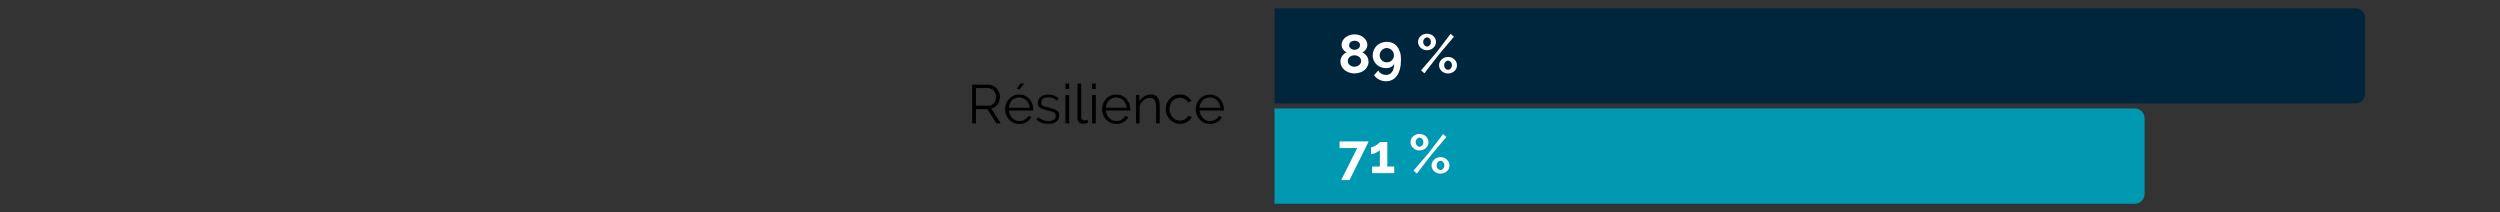
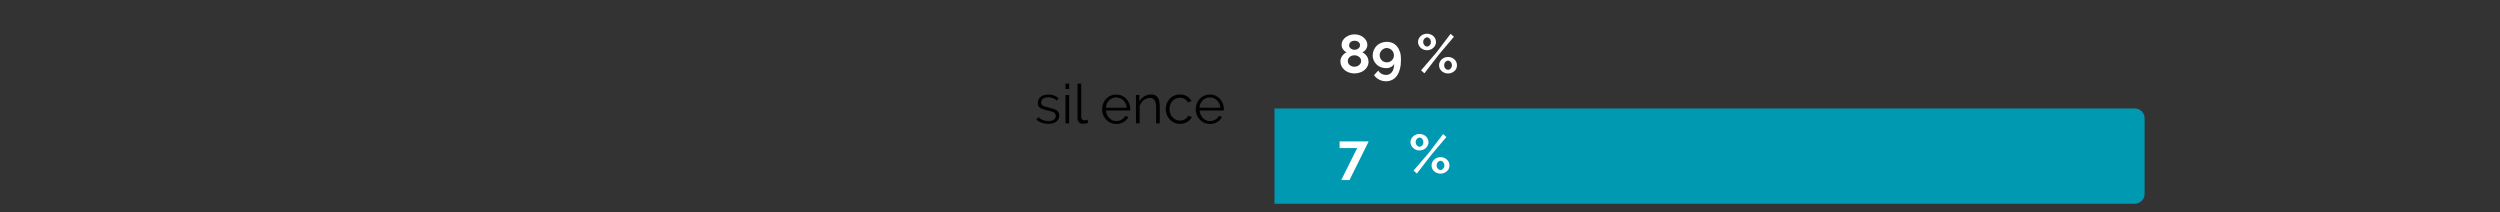
<svg xmlns="http://www.w3.org/2000/svg" id="Layer_2" viewBox="0 0 459 38.92">
  <rect x="0" y="0" width="459" height="38.92" fill="#333333" stroke="none" />
  <defs>
    <style>.cls-1{fill:#00263e;}.cls-2,.cls-3{fill:#fff;}.cls-3{opacity:0;}.cls-4{fill:#0099b2;}</style>
  </defs>
  <g id="Layer_1-2">
    <rect class="cls-3" width="459" height="38.92" />
    <path class="cls-4" d="M234,19.92h157.95c.99,0,1.8.81,1.8,1.8v13.88c0,.99-.81,1.8-1.8,1.8h-157.95v-17.48h0Z" />
-     <path class="cls-1" d="M234,1.52h198.45c.99,0,1.8.81,1.8,1.8v13.88c0,.99-.81,1.8-1.8,1.8h-198.45V1.52h0Z" />
-     <path d="M178.49,22.65v-7.1h3c.31,0,.59.07.84.2.26.13.48.3.67.51s.33.45.44.71c.1.27.15.54.15.81s-.04.51-.12.75c-.08.24-.18.45-.32.64-.14.19-.3.35-.5.48-.19.13-.41.22-.65.27l1.74,2.74h-.79l-1.67-2.62h-2.1v2.62h-.7ZM179.19,19.41h2.32c.21,0,.39-.04.56-.13s.32-.21.44-.37c.12-.15.21-.33.28-.52s.1-.4.1-.61-.04-.42-.12-.62c-.08-.2-.18-.37-.31-.51-.13-.15-.28-.26-.46-.35-.18-.09-.36-.13-.56-.13h-2.26v3.24Z" />
-     <path d="M187.13,22.75c-.38,0-.73-.07-1.04-.21-.32-.14-.59-.34-.82-.59s-.42-.54-.54-.86c-.13-.33-.2-.68-.2-1.05s.07-.71.2-1.04.31-.61.54-.85c.23-.24.5-.44.82-.58.32-.14.67-.21,1.04-.21s.73.07,1.04.21.59.34.81.58c.23.25.4.53.53.85.13.32.19.66.19,1.02v.16c0,.05,0,.09,0,.11h-4.46c.02.28.08.54.2.77.11.24.25.44.42.62.17.17.37.31.59.41s.46.14.71.14c.17,0,.33-.02.5-.07.17-.05.32-.11.46-.19.14-.08.27-.18.38-.29.11-.12.2-.25.26-.38l.59.16c-.08.19-.19.37-.34.53s-.32.29-.51.41c-.19.12-.41.21-.64.27-.23.06-.48.09-.73.09ZM189.05,19.77c-.02-.28-.08-.53-.2-.76-.11-.23-.25-.43-.42-.59-.17-.17-.37-.3-.59-.39-.22-.09-.46-.14-.71-.14s-.49.05-.72.14c-.23.09-.42.22-.59.39-.17.17-.31.37-.41.6-.1.23-.17.49-.18.76h3.83ZM187.16,16.45l-.45-.17.59-.93h.72l-.86,1.1Z" />
    <path d="M192.48,22.75c-.41,0-.8-.07-1.19-.2-.39-.13-.72-.33-1-.58l.31-.46c.29.24.59.42.89.54.3.12.63.18.98.18.42,0,.75-.08,1-.25.25-.17.37-.41.37-.72,0-.15-.03-.27-.1-.37s-.17-.18-.29-.25-.29-.14-.49-.2c-.2-.06-.42-.11-.68-.17-.3-.07-.56-.15-.78-.22-.22-.07-.4-.16-.54-.25-.14-.09-.25-.21-.32-.34s-.1-.31-.1-.52c0-.26.05-.49.15-.69s.24-.37.42-.5.38-.23.62-.29c.24-.07.49-.1.75-.1.4,0,.76.06,1.09.19.33.13.59.3.79.52l-.33.4c-.19-.2-.43-.35-.71-.45-.28-.1-.56-.15-.87-.15-.18,0-.35.02-.5.05-.15.04-.29.1-.41.17-.12.08-.21.18-.28.31-.07.12-.1.27-.1.43,0,.14.02.25.07.34.05.09.12.16.23.23.11.06.24.12.41.17.16.05.36.1.59.15.33.08.63.16.88.24.25.08.46.17.63.28s.3.24.38.39.13.34.13.56c0,.48-.18.86-.55,1.14-.37.28-.86.42-1.48.42Z" />
    <path d="M195.62,16.35v-1h.68v1h-.68ZM195.62,22.65v-5.21h.68v5.21h-.68Z" />
    <path d="M197.83,15.35h.68v6.12c0,.19.05.34.16.46.11.11.26.17.45.17.07,0,.16-.01.26-.03.1-.02.19-.05.28-.08l.12.55c-.13.05-.28.1-.46.13-.18.03-.34.05-.47.05-.31,0-.56-.09-.74-.26s-.27-.42-.27-.75v-6.35Z" />
-     <path d="M200.51,16.35v-1h.68v1h-.68ZM200.51,22.65v-5.21h.68v5.21h-.68Z" />
    <path d="M204.94,22.75c-.38,0-.73-.07-1.04-.21-.32-.14-.59-.34-.82-.59s-.42-.54-.54-.86c-.13-.33-.2-.68-.2-1.05s.07-.71.2-1.04.31-.61.54-.85c.23-.24.5-.44.82-.58.32-.14.67-.21,1.04-.21s.73.07,1.04.21.59.34.81.58c.23.25.4.53.53.85.13.32.19.66.19,1.02v.16c0,.05,0,.09,0,.11h-4.46c.02.28.08.54.2.77.11.24.25.44.42.62.17.17.37.31.59.41s.46.14.71.14c.17,0,.33-.02.5-.07.17-.05.32-.11.46-.19.14-.08.27-.18.38-.29.11-.12.2-.25.26-.38l.59.16c-.08.19-.19.37-.34.53s-.32.29-.51.41c-.19.12-.41.21-.64.27-.23.06-.48.09-.73.09ZM206.86,19.77c-.02-.28-.08-.53-.2-.76-.11-.23-.25-.43-.42-.59-.17-.17-.37-.3-.59-.39-.22-.09-.46-.14-.71-.14s-.49.05-.72.14c-.23.09-.42.22-.59.39-.17.17-.31.37-.41.6-.1.23-.17.49-.18.76h3.83Z" />
    <path d="M212.94,22.65h-.68v-2.91c0-.62-.09-1.07-.28-1.35-.18-.28-.46-.42-.84-.42-.2,0-.4.04-.6.11s-.38.18-.55.31c-.17.13-.32.29-.46.47-.13.18-.23.38-.29.59v3.19h-.68v-5.21h.62v1.18c.21-.38.52-.69.91-.92s.83-.35,1.29-.35c.29,0,.53.05.73.16.2.11.36.26.48.45s.21.43.26.71c.05.28.08.59.08.93v3.05Z" />
    <path d="M214.03,20.03c0-.37.06-.71.19-1.04.13-.33.3-.61.53-.85.23-.24.5-.44.83-.58.32-.14.67-.21,1.06-.21.49,0,.92.11,1.29.33.37.22.64.52.83.9l-.66.21c-.15-.27-.35-.47-.62-.62-.26-.15-.55-.22-.87-.22-.27,0-.52.05-.75.16-.23.11-.43.25-.6.43-.17.18-.3.4-.4.66s-.14.53-.14.83.05.57.15.83c.1.26.24.49.41.67.17.19.38.34.6.45.23.11.48.17.74.17.17,0,.33-.02.5-.07.16-.05.31-.11.45-.19.14-.08.26-.18.36-.29.1-.11.17-.22.21-.34l.67.2c-.07.19-.18.36-.32.51s-.3.29-.5.41c-.19.12-.4.21-.63.27-.23.06-.47.09-.71.09-.38,0-.73-.07-1.05-.21-.32-.14-.6-.34-.83-.59s-.42-.54-.54-.86c-.13-.33-.2-.68-.2-1.05Z" />
    <path d="M222.13,22.75c-.38,0-.73-.07-1.04-.21-.32-.14-.59-.34-.82-.59s-.42-.54-.54-.86c-.13-.33-.2-.68-.2-1.05s.07-.71.2-1.04.31-.61.54-.85c.23-.24.5-.44.82-.58.32-.14.67-.21,1.04-.21s.73.07,1.04.21.59.34.81.58c.23.25.4.53.53.85.13.32.19.66.19,1.02v.16c0,.05,0,.09,0,.11h-4.46c.02.28.08.54.2.77.11.24.25.44.42.62.17.17.37.31.59.41s.46.14.71.14c.17,0,.33-.02.5-.07.17-.05.32-.11.46-.19.14-.08.27-.18.38-.29.11-.12.2-.25.26-.38l.59.16c-.08.19-.19.37-.34.53s-.32.29-.51.41c-.19.12-.41.21-.64.27-.23.06-.48.09-.73.09ZM224.05,19.77c-.02-.28-.08-.53-.2-.76-.11-.23-.25-.43-.42-.59-.17-.17-.37-.3-.59-.39-.22-.09-.46-.14-.71-.14s-.49.05-.72.14c-.23.09-.42.22-.59.39-.17.17-.31.37-.41.6-.1.23-.17.49-.18.76h3.83Z" />
    <path class="cls-2" d="M251.27,11.29c0,.33-.07.63-.21.9s-.32.5-.56.69c-.24.19-.51.34-.83.44-.31.1-.65.16-1,.16s-.69-.05-1-.17c-.31-.11-.59-.26-.82-.46s-.42-.44-.55-.71c-.13-.27-.2-.57-.2-.9,0-.2.03-.38.1-.55s.15-.33.26-.46c.11-.14.22-.26.35-.37.13-.11.26-.19.4-.26-.25-.12-.46-.3-.63-.54-.17-.24-.26-.5-.26-.79,0-.32.07-.6.21-.84.14-.24.33-.45.56-.61.23-.17.48-.29.76-.38.28-.09.55-.13.83-.13s.54.04.82.12c.28.08.54.21.76.38.23.17.41.37.56.62s.22.52.22.84c0,.14-.02.28-.07.42s-.11.26-.19.38c-.08.12-.18.22-.29.31-.11.09-.23.17-.36.23.15.07.29.17.42.27.13.11.25.24.36.38.11.14.19.3.25.48.06.17.09.36.09.57ZM249.91,11.21c0-.17-.04-.32-.11-.45-.07-.13-.16-.25-.28-.33-.12-.09-.25-.16-.4-.21s-.3-.07-.45-.07-.31.03-.46.08c-.15.05-.28.12-.39.21-.11.09-.2.21-.26.33s-.1.27-.1.43.04.3.1.44c.07.13.16.24.28.33.11.09.24.16.39.21.15.05.3.07.45.07s.31-.03.46-.08c.15-.05.28-.13.39-.22.11-.09.2-.21.27-.33s.1-.27.1-.42ZM247.69,8.3c0,.14.03.26.09.37.06.1.14.19.24.26s.2.12.32.16c.12.04.24.05.36.05.11,0,.23-.02.35-.05.12-.04.23-.09.33-.17s.17-.16.23-.26c.06-.1.09-.23.09-.37,0-.25-.1-.44-.29-.59-.2-.15-.43-.22-.71-.22s-.51.07-.7.22-.29.35-.29.59Z" />
    <path class="cls-2" d="M252.03,10.15c0-.35.07-.67.2-.97.13-.3.32-.56.54-.79.23-.22.5-.4.82-.52s.66-.19,1.02-.19c.4,0,.76.07,1.08.22s.6.36.82.64c.23.28.4.62.53,1.02s.18.86.18,1.38c0,.65-.06,1.22-.19,1.71-.13.5-.31.91-.55,1.25-.24.34-.53.59-.87.76-.34.17-.72.26-1.14.26-.45,0-.86-.1-1.24-.29s-.7-.47-.96-.83l.77-.84c.16.25.37.45.62.59.25.14.53.21.83.21.45,0,.8-.18,1.07-.53.26-.35.4-.85.42-1.5-.13.24-.33.43-.59.57-.26.14-.56.21-.9.21s-.68-.06-.98-.18-.56-.29-.78-.5c-.22-.21-.39-.46-.52-.75s-.19-.6-.19-.93ZM254.62,8.81c-.18,0-.35.04-.5.11-.16.07-.29.17-.42.29-.12.12-.21.27-.29.43-.07.16-.1.33-.1.51s.04.35.1.5c.07.16.16.29.28.42s.25.21.42.28c.16.07.33.1.51.1s.35-.03.51-.1c.16-.07.3-.16.42-.28s.21-.26.28-.42c.07-.16.1-.33.1-.5s-.04-.35-.1-.51c-.07-.16-.17-.3-.29-.42s-.26-.22-.42-.29-.33-.11-.5-.11Z" />
    <path class="cls-2" d="M262,9.22c-.23,0-.45-.04-.65-.12s-.37-.19-.52-.33c-.15-.14-.26-.3-.35-.48-.09-.18-.13-.38-.13-.59s.04-.4.13-.59c.09-.19.2-.35.35-.48.15-.13.32-.24.52-.32s.42-.12.65-.12.44.04.65.12.38.19.52.32c.15.13.26.29.35.48.09.19.13.38.13.59s-.04.41-.13.59c-.09.18-.2.34-.35.48-.15.14-.32.25-.52.33s-.42.12-.65.12ZM260.91,12.92l2.82-3.29,2.6-3.42.61.54-2.73,3.23-2.69,3.48-.61-.54ZM262,8.55c.1,0,.19-.02.28-.07.08-.05.16-.11.22-.18.07-.08.12-.17.16-.27.04-.1.05-.21.05-.33,0-.23-.07-.43-.21-.59-.14-.16-.31-.25-.5-.25-.1,0-.19.02-.27.07-.08.05-.16.11-.22.18-.07.08-.12.17-.16.26-.04.1-.05.21-.05.32,0,.23.07.43.21.6.14.17.31.25.5.25ZM265.86,13.49c-.23,0-.45-.04-.65-.12-.2-.08-.37-.19-.52-.32s-.26-.29-.35-.47c-.09-.18-.13-.38-.13-.59s.04-.41.13-.6c.09-.18.2-.34.35-.48s.32-.25.52-.33c.2-.08.42-.12.65-.12s.45.04.65.12c.2.08.37.19.52.33s.27.3.35.48c.08.18.12.38.12.6s-.04.41-.12.59c-.08.18-.2.34-.35.47s-.33.24-.52.32c-.2.08-.42.12-.65.12ZM265.86,12.82c.1,0,.19-.02.28-.07.08-.05.16-.11.22-.19.07-.08.12-.17.16-.26.04-.1.05-.21.05-.32,0-.12-.02-.23-.06-.33-.04-.1-.09-.19-.16-.27-.06-.08-.14-.14-.22-.18-.09-.04-.18-.07-.27-.07-.1,0-.19.02-.27.07-.08.05-.16.11-.23.18-.07.08-.12.17-.15.27-.04.1-.06.21-.06.33,0,.23.07.43.21.59.14.16.31.24.5.24Z" />
    <path class="cls-2" d="M249.18,27.18h-3.23v-1.22h5.34l-3.52,7.1h-1.52l2.93-5.88Z" />
-     <path class="cls-2" d="M255.98,30.58v1.21h-4.06v-1.21h1.42v-3.03c-.06.08-.16.16-.29.25-.13.08-.27.16-.42.24s-.31.13-.47.18c-.16.05-.31.07-.44.07v-1.25c.12,0,.27-.04.44-.12.17-.08.34-.17.51-.27s.31-.21.43-.32c.12-.1.2-.18.24-.25h1.37v4.5h1.27Z" />
    <path class="cls-2" d="M260.62,27.62c-.23,0-.45-.04-.65-.12s-.37-.19-.52-.33c-.15-.14-.26-.3-.35-.48-.09-.18-.13-.38-.13-.59s.04-.4.13-.59c.09-.19.2-.35.35-.48.15-.13.32-.24.52-.32s.42-.12.65-.12.44.04.65.12.38.19.52.32c.15.13.26.29.35.48.09.19.13.38.13.59s-.04.41-.13.59c-.09.18-.2.34-.35.48-.15.14-.32.25-.52.33s-.42.12-.65.12ZM259.53,31.32l2.82-3.29,2.6-3.42.61.54-2.73,3.23-2.69,3.48-.61-.54ZM260.62,26.95c.1,0,.19-.02.28-.07.08-.05.16-.11.22-.18.07-.08.12-.17.16-.27.04-.1.05-.21.05-.33,0-.23-.07-.43-.21-.59-.14-.16-.31-.25-.5-.25-.1,0-.19.02-.27.07-.08.05-.16.11-.22.18-.07.08-.12.17-.16.26-.04.1-.05.21-.05.32,0,.23.07.43.21.6.14.17.31.25.5.25ZM264.48,31.88c-.23,0-.45-.04-.65-.12-.2-.08-.37-.19-.52-.32s-.26-.29-.35-.47c-.09-.18-.13-.38-.13-.59s.04-.41.13-.6c.09-.18.2-.34.35-.48s.32-.25.52-.33c.2-.08.42-.12.65-.12s.45.04.65.12c.2.08.37.19.52.33s.27.3.35.48c.08.18.12.38.12.6s-.04.41-.12.59c-.08.18-.2.34-.35.47s-.33.24-.52.32c-.2.08-.42.12-.65.12ZM264.48,31.21c.1,0,.19-.02.28-.07.08-.05.16-.11.22-.19.07-.08.12-.17.16-.26.04-.1.05-.21.05-.32,0-.12-.02-.23-.06-.33-.04-.1-.09-.19-.16-.27-.06-.08-.14-.14-.22-.18-.09-.04-.18-.07-.27-.07-.1,0-.19.02-.27.07-.08.05-.16.11-.23.18-.07.08-.12.17-.15.27-.04.1-.06.21-.06.33,0,.23.07.43.21.59.14.16.31.24.5.24Z" />
  </g>
</svg>